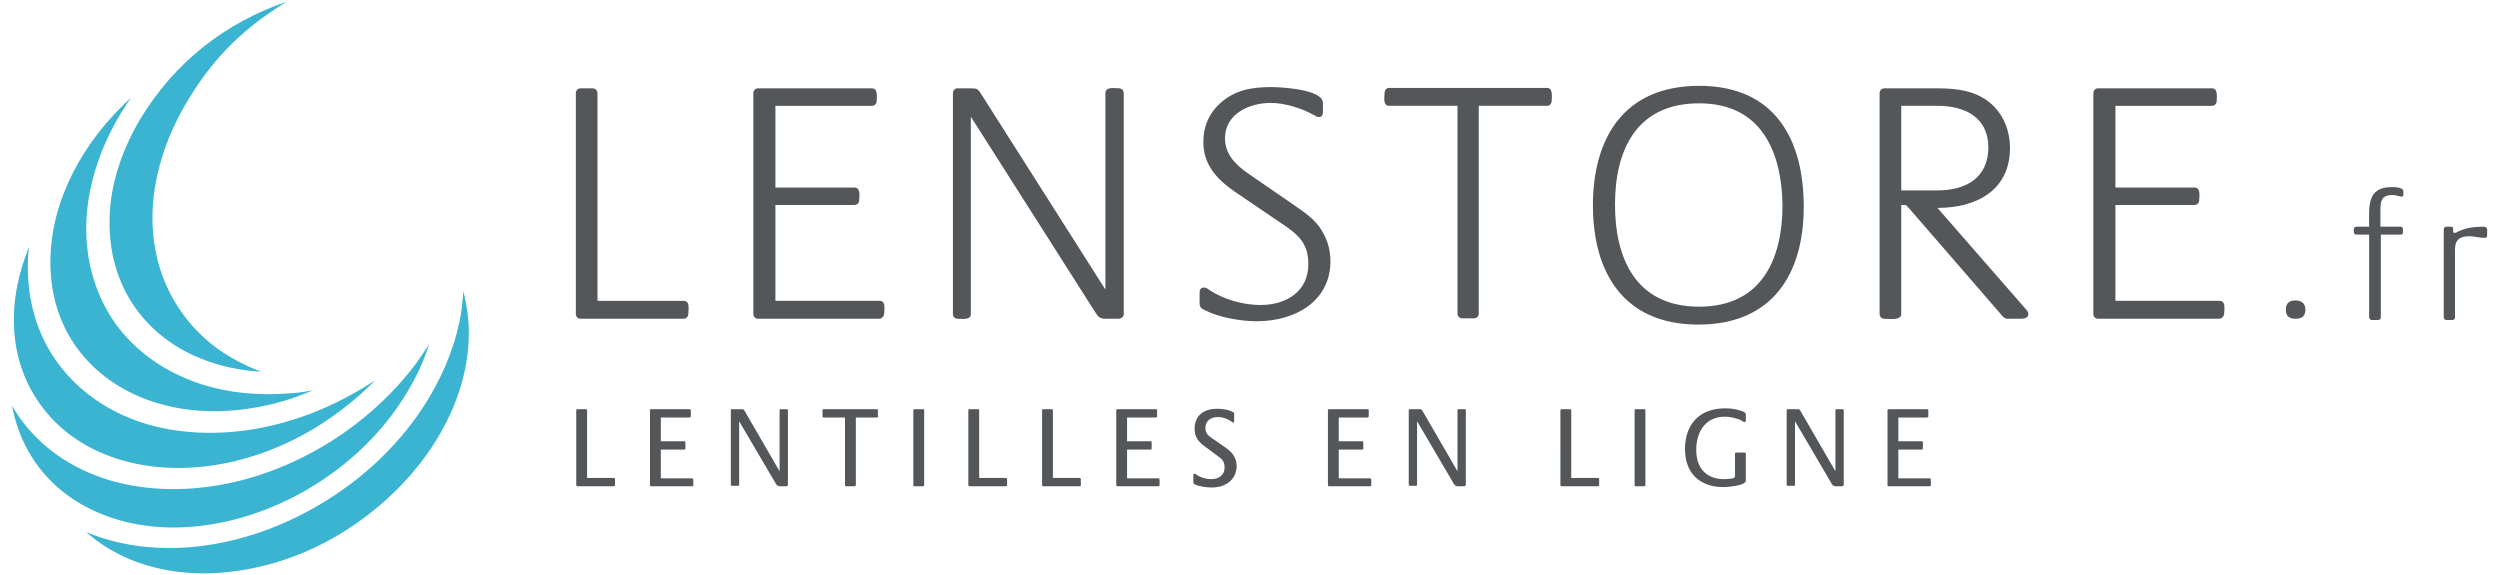
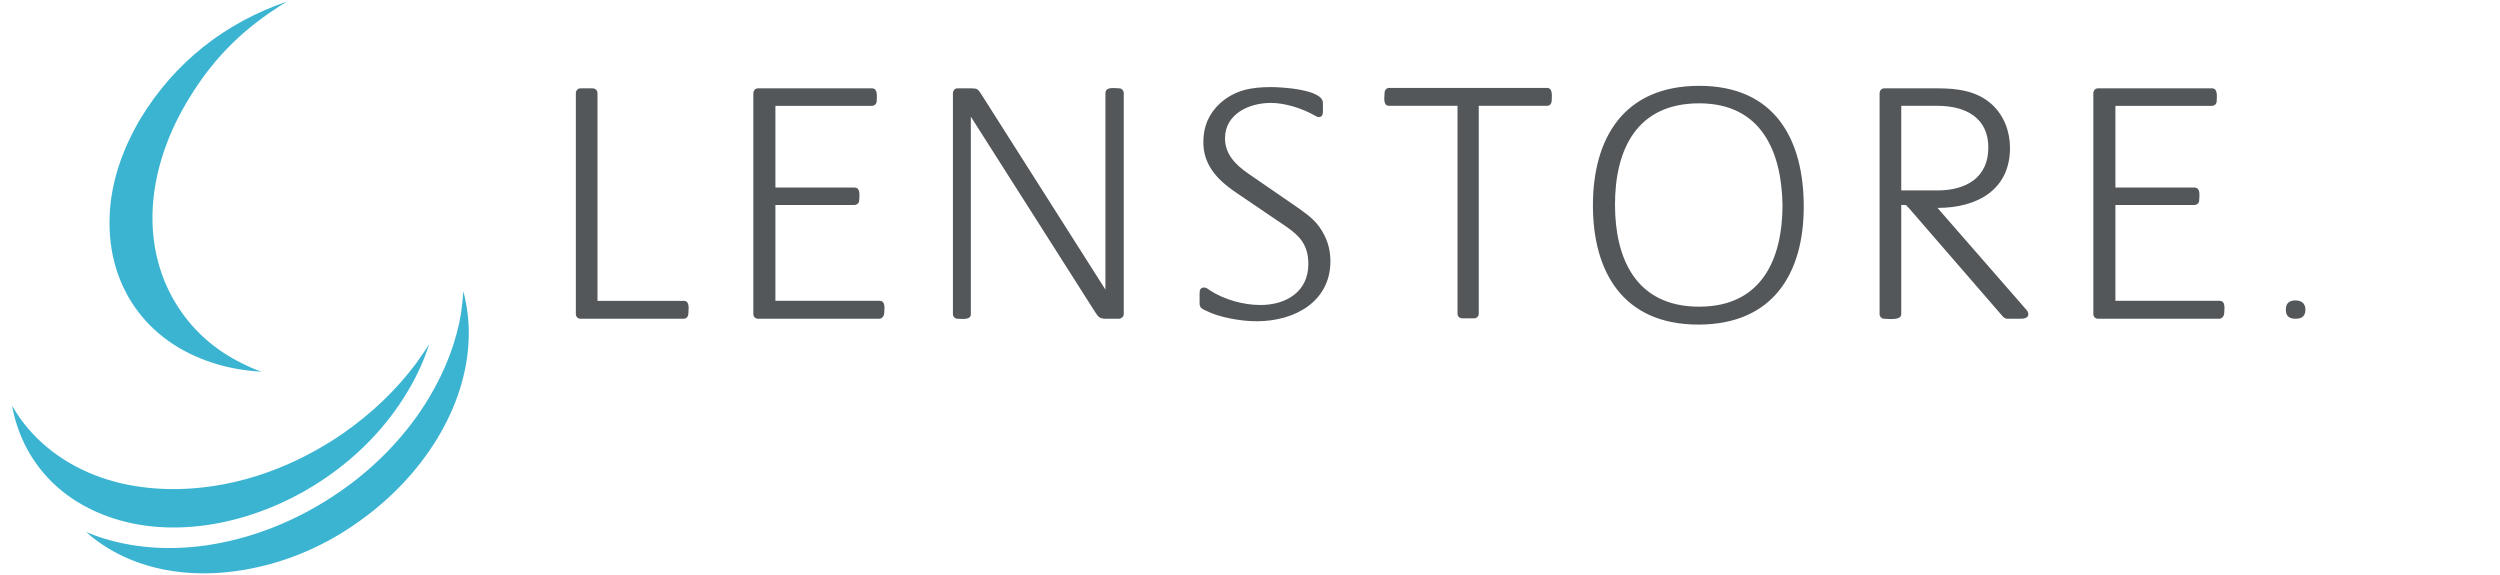
<svg xmlns="http://www.w3.org/2000/svg" viewBox="0 0 600 138">
-   <path fill="#3BB4D2" d="M12.1 62c-.2 8.3 2.1 15.6 6.3 21.4 8.6 11.9 25 17.9 44 14.2 4.4-.8 8.6-2.2 12.7-3.9-1.8.3-3.7.6-5.5.7-7.6.6-14.8-.1-21.3-2.2-8.6-2.8-15.6-7.7-20.5-14.4-4.7-6.6-7.2-14.7-7.1-23.4.1-9 3-18.4 8.3-27.2.8-1.3 1.6-2.6 2.5-3.8C19.9 33.9 12.4 47.9 12.1 62z" />
  <path fill="#3BB4D2" d="M33.7 28.5c-4.8 8.1-7.3 16.4-7.4 24.1-.4 15.8 8.5 29.3 24.8 34.5 3.7 1.2 7.7 1.9 11.7 2.1-1.6-.5-3.1-1.2-4.5-1.9-6-2.9-10.9-7-14.6-12.2-4.8-6.7-7.3-14.9-7.1-23.8.2-8.7 3-17.9 8-26.4C49.7 16.2 55.8 9.2 64.8 3c1.3-.9 2.7-1.8 4-2.6-14.6 5-26.8 14.4-35.1 28.1zm26.3 108c9.4-1.8 18.2-5.7 25.8-11.1 15.6-10.9 26.3-27.6 26.7-44.5.1-3.9-.4-7.5-1.3-11-.1 1.6-.3 3.3-.5 5-1.1 6.9-3.7 13.8-7.7 20.5-5.2 8.7-12.6 16.5-21.3 22.5-8.6 6-18.4 10.3-28.3 12.3-10.2 2.1-20.1 1.7-28.9-1.1-1.3-.4-2.5-.9-3.8-1.4 9.3 8.3 23.4 11.9 39.3 8.8z" />
  <path fill="#3BB4D2" d="M27.2 124.4c8 2.6 16.8 2.8 25.5 1.1C70.5 122 88 110.5 97.8 94c2.3-3.8 4-7.6 5.2-11.4-1 1.6-2.1 3.1-3.2 4.7-4.7 6.3-10.6 11.9-17.3 16.6-8.8 6.1-18.7 10.4-28.7 12.3-9.9 1.9-19.6 1.5-28-1.1-8.7-2.7-16-7.8-20.9-14.6-.7-1-1.4-2.1-2-3.1 2.3 12.5 10.7 22.6 24.3 27z" />
-   <path fill="#3BB4D2" d="M9.7 97.1c4.5 6.3 10.9 10.6 18.4 13 15.2 4.9 34.8 1.7 51.5-10 3.8-2.7 7.3-5.6 10.4-8.8-1.7 1.1-3.3 2.1-5.1 3.1-7.1 4-14.6 6.8-22.3 8.3-10 1.9-19.8 1.5-28.3-1.2-8.4-2.7-15.4-7.6-20.3-14.2-5-6.7-7.5-15.1-7.3-24.1 0-1.4.1-2.7.3-4-5.5 13.3-5 27.3 2.7 37.9z" />
+   <path fill="#3BB4D2" d="M9.7 97.1z" />
  <path fill="#53575A" d="M164.1 76.5h-24.8c-.6 0-1.1-.5-1.1-1.1v-53c0-.6.4-1.2 1.1-1.2h2.9c.7 0 1.2.5 1.2 1.2v49.8h20.7c1.6 0 1.1 2.3 1.1 3.1 0 .7-.5 1.2-1.1 1.2zm46.9 0h-29.1c-.6 0-1.1-.5-1.1-1.1v-53c0-.6.4-1.2 1.1-1.2h27.4c1.5 0 1.1 2.3 1.1 3.1 0 .6-.5 1.1-1.1 1.1h-23.2V45H205c1.7 0 1.2 2.2 1.2 3.1 0 .7-.6 1.1-1.2 1.1h-18.9v23h25c1.6 0 1.1 2.2 1.1 3.1-.1.7-.6 1.2-1.2 1.2zm57.5 0h-3.1c-1.4 0-1.8-.4-2.5-1.5L233 28v47.4c0 1.5-2.2 1.1-3.2 1.1-.6 0-1.1-.5-1.1-1.1v-53c0-.6.4-1.2 1.1-1.2h3.3c1.5 0 1.6.2 2.4 1.4l29.8 46.9V22.4c0-1.7 2.2-1.2 3.3-1.2.7 0 1.1.6 1.1 1.2v53c0 .6-.6 1.1-1.2 1.1zm33.1.6c-3.8 0-9-.9-12.3-2.6-.9-.4-1.4-.7-1.4-1.7v-2.5c0-.8.3-1.3 1.1-1.3.5 0 1 .4 1.4.7 3.4 2.2 8 3.5 12.1 3.5 6.3 0 11.5-3.3 11.5-9.8 0-5.6-3-7.5-7.5-10.5l-10.3-7c-4.3-3-7.4-6.5-7.4-11.8 0-3.6 1.2-6.7 4-9.3 3.6-3.2 7.5-3.9 12.3-3.9 2.2 0 12.4.5 12.4 3.8v2.2c0 .7-.3 1.2-1 1.2-.3 0-.7-.2-1-.4-3-1.7-7.1-3-10.5-3-5.3 0-11 2.7-11 8.5 0 3.8 2.5 6.3 5.5 8.4l10.9 7.5c2.3 1.6 4.6 3.1 6.2 5.3 1.8 2.5 2.7 5.2 2.7 8.3 0 9.5-8.3 14.4-17.7 14.4zm69.7-51.7h-16.4v49.9c0 .6-.5 1.1-1.1 1.1h-2.9c-.6 0-1.1-.5-1.1-1.1V25.4h-16.4c-1.6 0-1.1-2.2-1.1-3.1 0-.6.4-1.2 1.1-1.2h37.9c1.5 0 1.1 2.3 1.1 3.1 0 .7-.5 1.2-1.1 1.2zm36.3 52.5c-18.1 0-25.3-12.7-25.3-28.6 0-16 7.3-28.7 25.5-28.7 18.3 0 25.1 13 25.1 29 0 15.9-7.3 28.3-25.3 28.3zm.2-53.1c-15.2 0-20.2 11.4-20.2 24.3 0 12.8 4.9 24.5 20.2 24.5 15.2 0 20-11.7 20-24.4-.2-12.7-5-24.4-20-24.4zM485 76.5h-3.3c-.3 0-.6-.2-.9-.4l-22.7-26.2c-.2-.2-.4-.3-.4-.5-.4-.3-.9-.2-1.4-.2v26.2c0 1.6-3.2 1.1-4.1 1.1-.6 0-1.1-.5-1.1-1.1v-53c0-.6.4-1.2 1.1-1.2H465c4.8 0 9.5.6 13.1 3.9 2.9 2.7 4.3 6.5 4.3 10.4 0 10-7.8 14.4-17.4 14.4l21.2 24.3c.3.3.6.7.6 1.2 0 .9-1 1.1-1.8 1.1zm-20-51.1h-8.7v20.3h8.7c6.9 0 12.2-3.1 12.2-10.3 0-7.1-5.4-10-12.2-10zm67.6 51.1h-29.1c-.6 0-1.1-.5-1.1-1.1v-53c0-.6.4-1.2 1.1-1.2h27.4c1.5 0 1.1 2.3 1.1 3.1 0 .6-.5 1.1-1.1 1.1h-23.2V45h18.9c1.7 0 1.2 2.2 1.2 3.1 0 .7-.6 1.1-1.2 1.1h-18.9v23h25c1.6 0 1.1 2.2 1.1 3.1-.1.7-.6 1.2-1.2 1.2zm18.4 0c-1.6 0-2.4-.6-2.4-2.2 0-1.5.8-2.2 2.3-2.2 1.4 0 2.4.7 2.4 2.2 0 1.5-.8 2.2-2.3 2.2z" />
  <g>
    <path fill="none" d="M135.8 98.1H466.8V121.8H135.8z" />
-     <path fill="#53575A" d="M147.3 116.7h-8.7c-.2 0-.3-.1-.3-.3V98.5c0-.2.1-.3.3-.3h2c.2 0 .3.1.3.3v16.2h6.4c.2 0 .3.2.3.3v1.4c0 .2-.2.3-.3.3zm18.8 0h-9.8c-.2 0-.3-.1-.3-.3V98.5c0-.2.1-.3.3-.3h9.2c.2 0 .3.1.3.3v1.4c0 .2-.2.3-.3.3h-6.9v5.7h5.6c.2 0 .3.1.3.3v1.4c0 .2-.1.3-.3.3h-5.6v6.9h7.5c.2 0 .3.2.3.3v1.4c0 .1-.1.2-.3.2zm22.6 0h-1.5c-.8 0-1-.6-1.4-1.3l-8.4-14.3v15.2c0 .2-.1.3-.3.3h-1.4c-.2 0-.3-.1-.3-.3V98.5c0-.2.1-.3.3-.3h2.4c.3 0 .4.1.6.4l8.4 14.5V98.5c0-.2.1-.3.3-.3h1.4c.2 0 .3.1.3.3v17.9c-.1.2-.2.3-.4.3zm21.8-16.5h-5.1v16.2c0 .2-.1.3-.3.3h-2c-.2 0-.3-.1-.3-.3v-16.2h-5.1c-.2 0-.3-.1-.3-.3v-1.4c0-.2.1-.3.3-.3h12.7c.2 0 .3.1.3.3v1.4c.1.2-.1.3-.2.3zm11 16.5h-2c-.2 0-.3-.1-.3-.3V98.5c0-.2.1-.3.3-.3h2c.2 0 .3.1.3.3v17.9c0 .2-.1.3-.3.3zm19.9 0h-8.7c-.2 0-.3-.1-.3-.3V98.5c0-.2.1-.3.3-.3h2c.2 0 .3.1.3.3v16.2h6.4c.2 0 .3.2.3.3v1.4c0 .2-.2.3-.3.3zm17.7 0h-8.7c-.2 0-.3-.1-.3-.3V98.5c0-.2.1-.3.3-.3h2c.2 0 .3.1.3.3v16.2h6.4c.2 0 .3.2.3.3v1.4c.1.2-.1.3-.3.3zm18.9 0h-9.8c-.2 0-.3-.1-.3-.3V98.5c0-.2.1-.3.3-.3h9.2c.2 0 .3.1.3.3v1.4c0 .2-.2.3-.3.3h-6.9v5.7h5.6c.2 0 .3.1.3.3v1.4c0 .2-.1.3-.3.3h-5.6v6.9h7.5c.2 0 .3.2.3.3v1.4c0 .1-.2.2-.3.2zm12.8.3c-1.1 0-2.9-.2-3.9-.7-.3-.1-.5-.2-.5-.6V114c0-.2.1-.3.3-.3.2 0 .3.1.4.2 1 .7 2.4 1.1 3.6 1.1 1.7 0 3.2-.9 3.2-2.8 0-1.5-.6-2-1.7-2.8l-3.1-2.3c-1.5-1.1-2.4-2.2-2.4-4.2 0-3.4 2.5-4.8 5.4-4.8 1.1 0 2.8.2 3.8.8.3.2.3.2.3.5v1.6c0 .2 0 .4-.2.4s-.3-.1-.4-.2c-1-.7-2.1-1.1-3.3-1.1-1.6 0-3 .8-3 2.6 0 1.2.6 1.8 1.5 2.4l3.3 2.3c1.6 1.1 2.7 2.4 2.7 4.5-.1 3.4-2.8 5.1-6 5.1zm38-.3H319c-.2 0-.3-.1-.3-.3V98.5c0-.2.1-.3.3-.3h9.2c.2 0 .3.1.3.3v1.4c0 .2-.2.3-.3.3h-6.9v5.7h5.6c.2 0 .3.1.3.3v1.4c0 .2-.1.3-.3.3h-5.6v6.9h7.5c.2 0 .3.2.3.3v1.4c0 .1-.2.2-.3.2zm22.6 0h-1.5c-.8 0-1-.6-1.4-1.3l-8.4-14.3v15.2c0 .2-.1.3-.3.3h-1.4c-.2 0-.3-.1-.3-.3V98.5c0-.2.1-.3.3-.3h2.4c.3 0 .4.1.6.4l8.4 14.5V98.5c0-.2.1-.3.3-.3h1.4c.2 0 .3.1.3.3v17.9c-.1.2-.3.3-.4.3zm32.1 0h-8.7c-.2 0-.3-.1-.3-.3V98.5c0-.2.1-.3.3-.3h2c.2 0 .3.1.3.3v16.2h6.4c.2 0 .3.2.3.3v1.4c0 .2-.1.3-.3.3zm11.1 0h-2c-.2 0-.3-.1-.3-.3V98.5c0-.2.1-.3.3-.3h2c.2 0 .3.1.3.3v17.9c0 .2-.2.3-.3.3zm24.2-.9c-.9.8-4 1.1-5.2 1.1-5.5 0-9.2-3.2-9.2-9.1 0-6.2 3.7-9.8 9.6-9.8 1.1 0 2.1.1 3.2.4.5.1 1 .3 1.4.5.3.2.4.3.4.7v1.2c0 .2 0 .5-.3.5-.2 0-.5-.2-.6-.3-1-.6-2.9-1-4.1-1-4.6 0-6.9 3.5-6.9 8 0 4.4 2.5 7 6.7 7 .5 0 1.6-.1 2.1-.2.3-.1.5-.2.5-.6v-5.3c0-.2.1-.3.3-.3h2c.2 0 .3.1.3.3v6.5c-.1.1-.1.3-.2.4zm23.3.9h-1.5c-.8 0-1-.6-1.4-1.3l-8.4-14.3v15.2c0 .2-.1.3-.3.3h-1.4c-.2 0-.3-.1-.3-.3V98.5c0-.2.1-.3.3-.3h2.4c.3 0 .4.1.6.4l8.4 14.5V98.5c0-.2.1-.3.3-.3h1.4c.2 0 .3.1.3.3v17.9c-.1.2-.2.3-.4.3zm21 0h-9.8c-.2 0-.3-.1-.3-.3V98.5c0-.2.1-.3.3-.3h9.2c.2 0 .3.1.3.3v1.4c0 .2-.2.3-.3.3h-6.9v5.7h5.6c.2 0 .3.1.3.3v1.4c0 .2-.1.3-.3.3h-5.6v6.9h7.5c.2 0 .3.2.3.3v1.4c0 .1-.2.2-.3.2z" />
  </g>
  <g>
-     <path fill="#53575A" d="M576.2 56.3h-4.8v19.9c0 .3-.3.6-.6.6h-1.6c-.3 0-.6-.3-.6-.6V56.3h-3.1c-.7 0-.6-.9-.6-1.3 0-.3.3-.6.6-.6h3.1c0-4.6-.7-9.5 5.4-9.5.6 0 2.8 0 2.8 1v.9c0 .2-.1.4-.4.4-.5 0-1.3-.4-2.2-.4-2.5 0-2.9 1.3-2.9 3.5v4.1h4.8c.8 0 .6.8.6 1.3.1.4-.2.6-.5.6zm20.1.8c-1 0-2.5-.4-3.7-.4-2.3 0-3.4.9-3.4 3.2v16.3c0 .4-.3.6-.6.6h-1.5c-.3 0-.6-.3-.6-.6V55c0-.3.3-.6.6-.6h1.1c1.1 0 .1 1.5.9 1.5.1 0 .3-.1.4-.1 2-1.1 4.3-1.4 6.5-1.4 1.2 0 .9.9.9 1.9.1.5-.1.8-.6.8z" />
-   </g>
+     </g>
</svg>